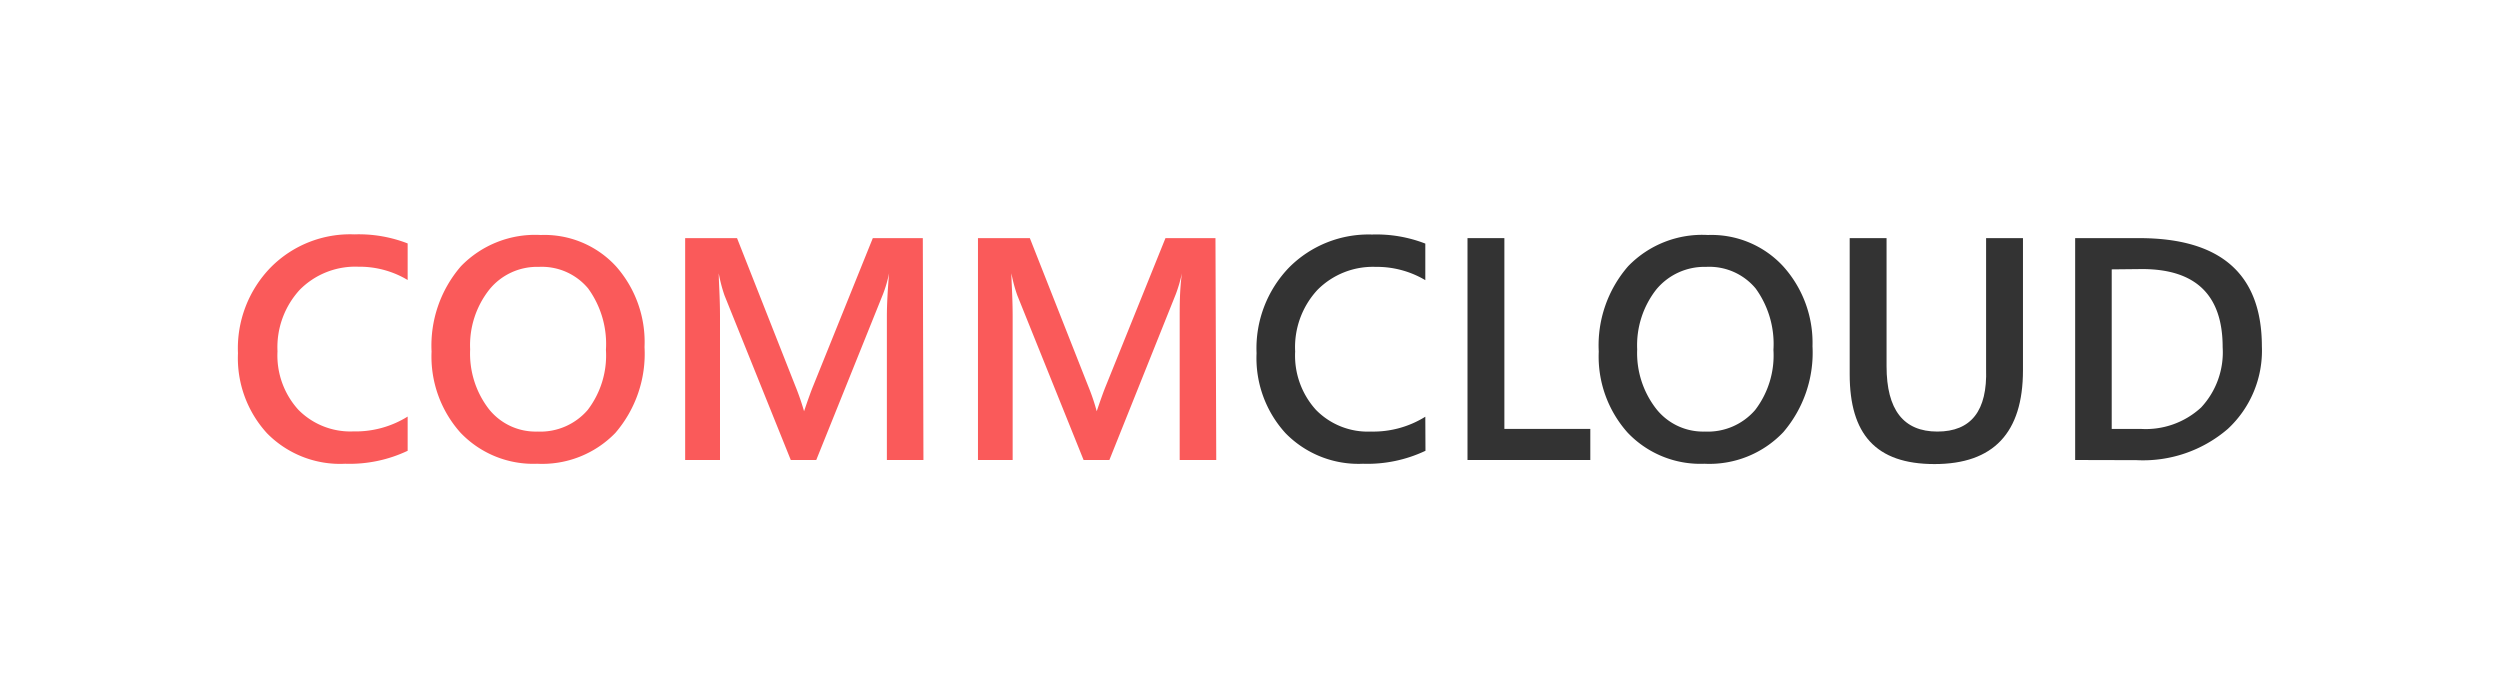
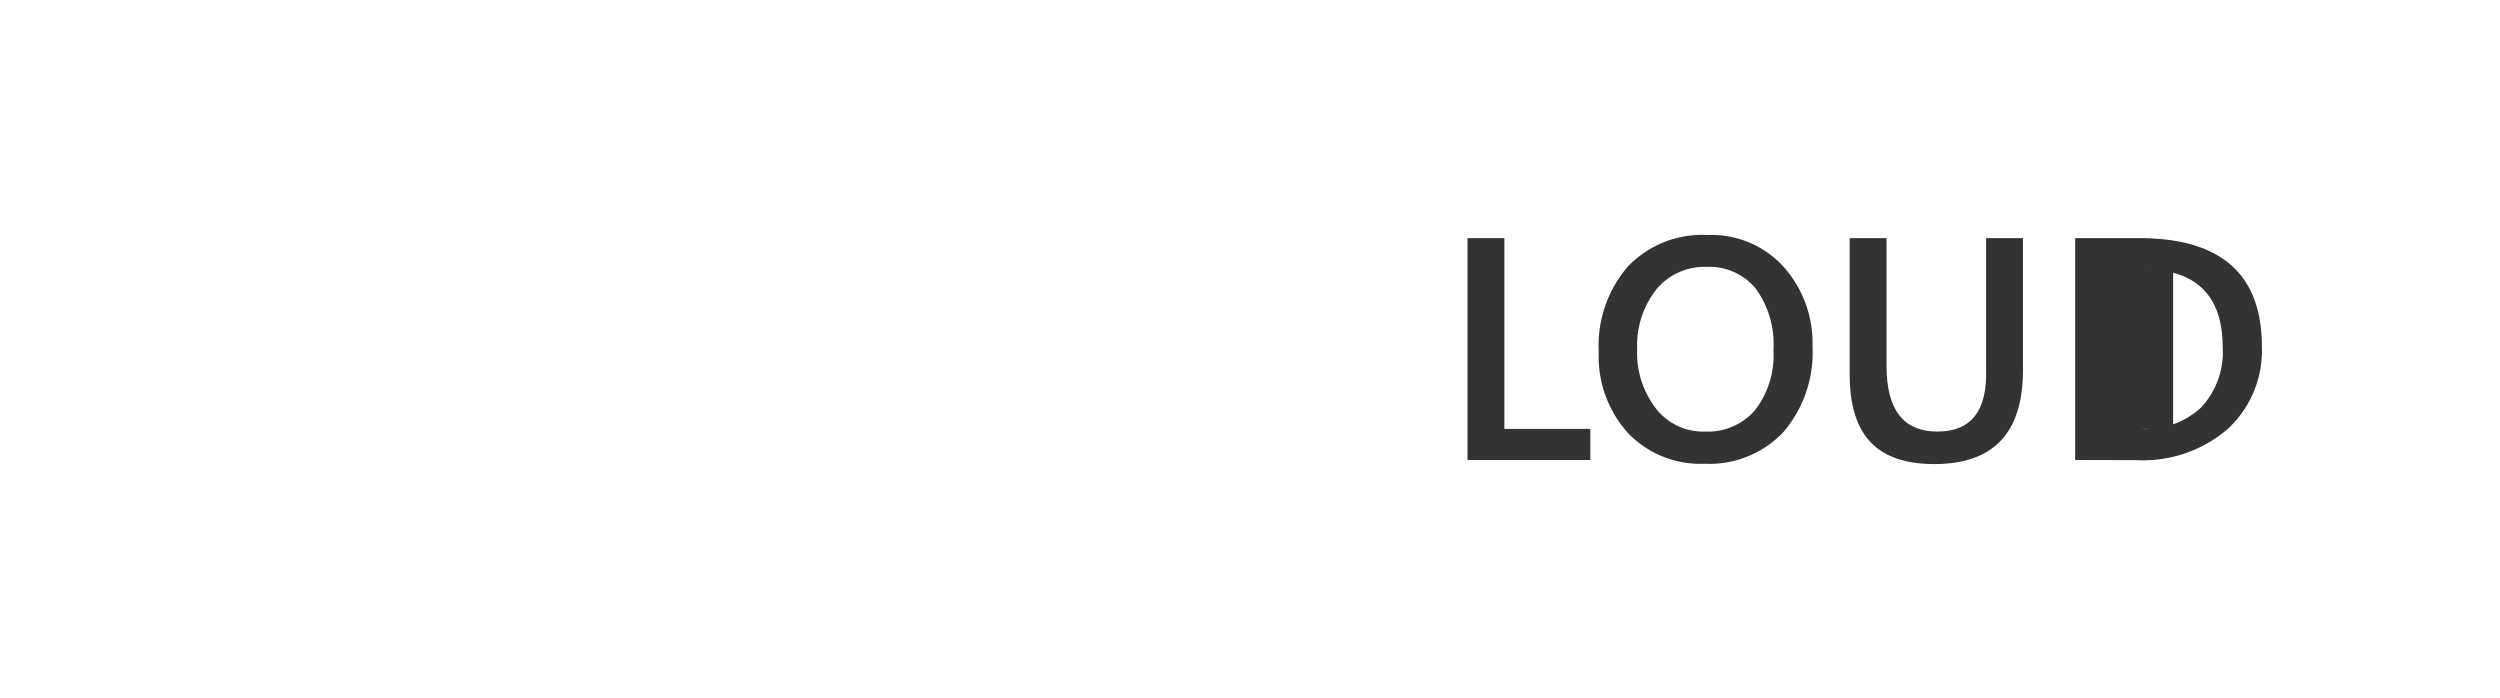
<svg xmlns="http://www.w3.org/2000/svg" viewBox="0 0 160 44.69">
  <defs>
    <style>.cls-1{fill:#fa5a5a;}.cls-2{fill:#333;}.cls-3{fill:none;}</style>
  </defs>
  <g id="Layer_2" data-name="Layer 2">
    <g id="Layer_1-2" data-name="Layer 1">
-       <path class="cls-1" d="M26.09,28.85a8.67,8.67,0,0,1-4,.83,6.55,6.55,0,0,1-5-1.95,7.12,7.12,0,0,1-1.86-5.12,7.42,7.42,0,0,1,2.1-5.5A7.15,7.15,0,0,1,22.68,15a8.63,8.63,0,0,1,3.41.58v2.34a6,6,0,0,0-3.16-.85,5,5,0,0,0-3.74,1.47,5.43,5.43,0,0,0-1.43,3.94,5.17,5.17,0,0,0,1.33,3.74,4.67,4.67,0,0,0,3.52,1.39,6.3,6.3,0,0,0,3.48-.95Z" />
-       <path class="cls-1" d="M34.38,29.68a6.43,6.43,0,0,1-4.92-2,7.31,7.31,0,0,1-1.84-5.18,7.76,7.76,0,0,1,1.88-5.46,6.61,6.61,0,0,1,5.11-2,6.22,6.22,0,0,1,4.81,2,7.31,7.31,0,0,1,1.83,5.17,7.77,7.77,0,0,1-1.87,5.5A6.52,6.52,0,0,1,34.38,29.68Zm.11-12.6a3.93,3.93,0,0,0-3.17,1.45,5.74,5.74,0,0,0-1.23,3.83,5.81,5.81,0,0,0,1.19,3.81,3.82,3.82,0,0,0,3.11,1.45,4,4,0,0,0,3.22-1.38,5.75,5.75,0,0,0,1.17-3.85,6.05,6.05,0,0,0-1.14-3.93A3.86,3.86,0,0,0,34.49,17.08Z" />
-       <path class="cls-1" d="M59.1,29.44H56.76V20.25c0-.75.05-1.67.14-2.76h0a8,8,0,0,1-.39,1.34L52.24,29.44H50.61L46.37,18.91A9.28,9.28,0,0,1,46,17.49h0c0,.57.08,1.5.08,2.78v9.17H43.85V15.24h3.32L50.9,24.7a16.16,16.16,0,0,1,.56,1.62h0c.25-.74.45-1.3.6-1.66l3.8-9.42h3.2Z" />
-       <path class="cls-1" d="M77.84,29.44H75.5V20.25c0-.75,0-1.67.14-2.76h0a9.1,9.1,0,0,1-.39,1.34L71,29.44H69.35L65.11,18.91a9.28,9.28,0,0,1-.38-1.42h0c0,.57.08,1.5.08,2.78v9.17H62.59V15.24h3.32l3.73,9.46a13.41,13.41,0,0,1,.55,1.62h0c.25-.74.45-1.3.6-1.66l3.8-9.42h3.2Z" />
-       <path class="cls-2" d="M91.23,28.85a8.67,8.67,0,0,1-4,.83,6.52,6.52,0,0,1-4.95-1.95,7.12,7.12,0,0,1-1.86-5.12,7.45,7.45,0,0,1,2.09-5.5,7.17,7.17,0,0,1,5.3-2.1,8.63,8.63,0,0,1,3.41.58v2.34a6.07,6.07,0,0,0-3.17-.85,5,5,0,0,0-3.73,1.47,5.39,5.39,0,0,0-1.43,3.94,5.17,5.17,0,0,0,1.33,3.74,4.64,4.64,0,0,0,3.52,1.39,6.3,6.3,0,0,0,3.48-.95Z" />
      <path class="cls-2" d="M101.78,29.44H93.92V15.24h2.36V27.45h5.5Z" />
      <path class="cls-2" d="M109.08,29.68a6.41,6.41,0,0,1-4.92-2,7.31,7.31,0,0,1-1.84-5.18,7.71,7.71,0,0,1,1.88-5.46,6.59,6.59,0,0,1,5.11-2,6.24,6.24,0,0,1,4.81,2A7.31,7.31,0,0,1,116,22.16a7.82,7.82,0,0,1-1.87,5.5A6.52,6.52,0,0,1,109.08,29.68Zm.11-12.6A4,4,0,0,0,106,18.53a5.79,5.79,0,0,0-1.22,3.83A5.81,5.81,0,0,0,106,26.17a3.82,3.82,0,0,0,3.11,1.45,4,4,0,0,0,3.22-1.38,5.75,5.75,0,0,0,1.17-3.85,6.05,6.05,0,0,0-1.14-3.93A3.86,3.86,0,0,0,109.19,17.08Z" />
      <path class="cls-2" d="M129.47,23.7c0,4-1.89,6-5.66,6s-5.43-1.92-5.43-5.75V15.24h2.36v8.2q0,4.18,3.25,4.18t3.12-4V15.24h2.36Z" />
-       <path class="cls-2" d="M132.81,29.44V15.24h4.1q7.84,0,7.85,6.92a6.83,6.83,0,0,1-2.18,5.29,8.31,8.31,0,0,1-5.84,2Zm2.34-12.2V27.45H137a5.23,5.23,0,0,0,3.87-1.37,5.18,5.18,0,0,0,1.38-3.86q0-5-5.16-5Z" />
+       <path class="cls-2" d="M132.81,29.44V15.24h4.1q7.84,0,7.85,6.92a6.83,6.83,0,0,1-2.18,5.29,8.31,8.31,0,0,1-5.84,2m2.34-12.2V27.45H137a5.23,5.23,0,0,0,3.87-1.37,5.18,5.18,0,0,0,1.38-3.86q0-5-5.16-5Z" />
      <rect class="cls-3" width="160" height="44.69" />
    </g>
  </g>
</svg>